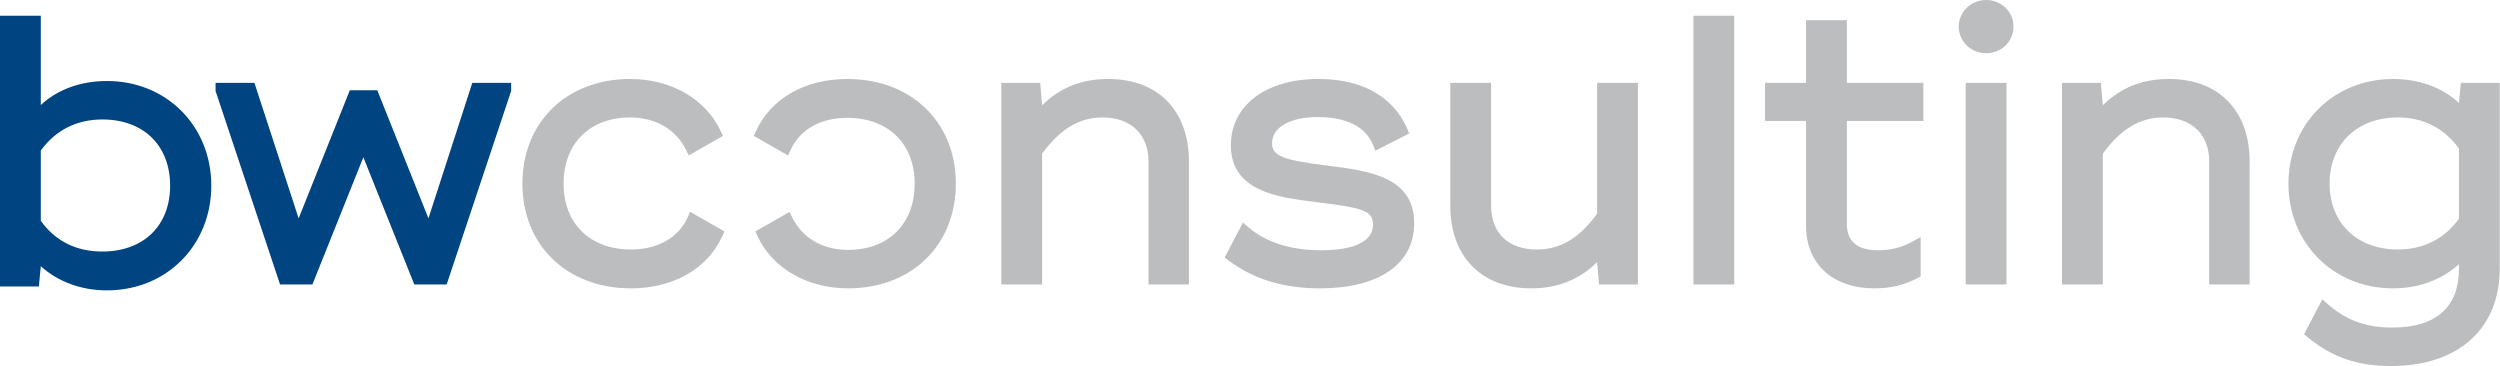
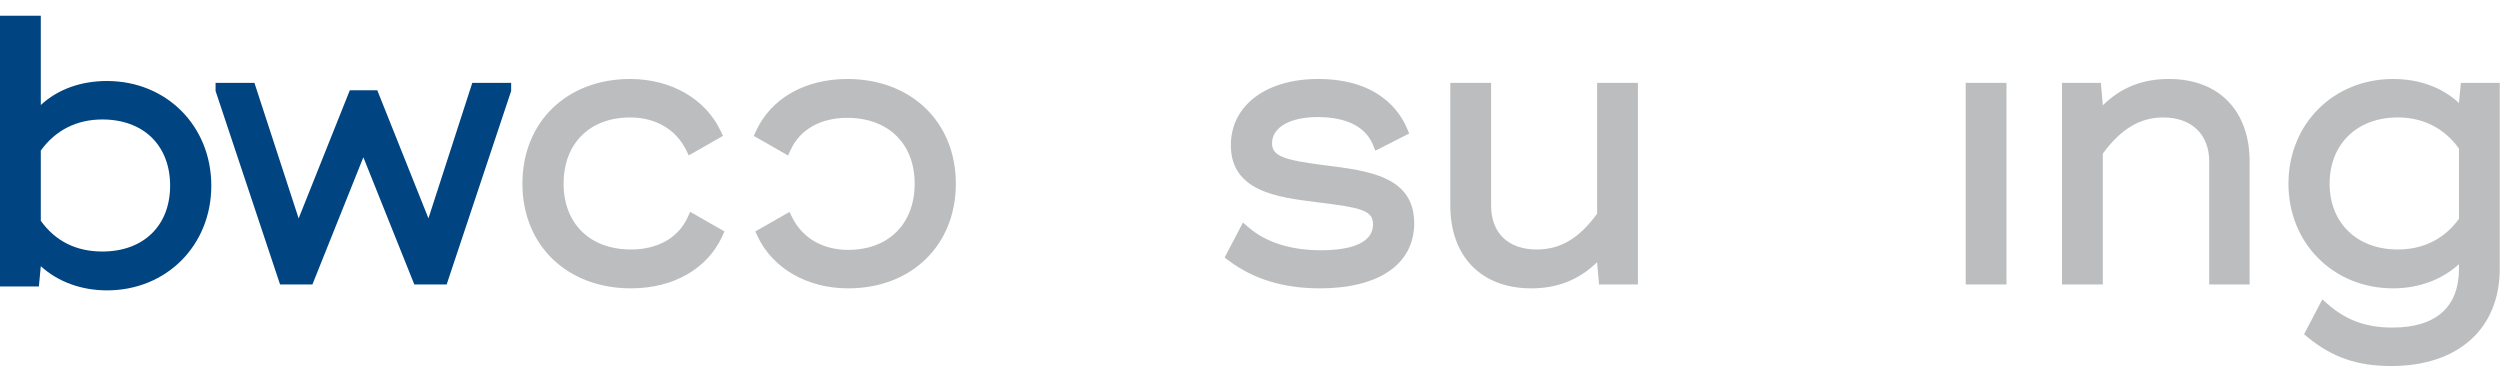
<svg xmlns="http://www.w3.org/2000/svg" version="1.1" id="Ebene_1" x="0px" y="0px" width="673.431px" height="98.597px" viewBox="0 0 673.431 98.597" enable-background="new 0 0 673.431 98.597" xml:space="preserve">
  <polygon fill="#004481" points="120.318,76.626 111.603,76.626 97.879,42.362 84.154,76.626 75.441,76.626 58.068,24.506   58.068,22.323 68.536,22.323 80.446,58.831 94.234,24.311 101.627,24.311 115.411,58.816 127.222,22.323 137.691,22.323   137.691,24.506 " />
  <g>
    <path fill="#BBBDBE" d="M169.966,77.673c-17.219,0-29.243-11.595-29.243-28.198c0-16.603,11.939-28.198,29.034-28.198   c11,0,20.347,5.388,24.393,14.059l0.592,1.266l-9.21,5.262l-0.711-1.449c-2.74-5.578-8.231-8.778-15.064-8.778   c-10.899,0-17.941,7.002-17.941,17.838c0,10.772,7.124,17.732,18.15,17.732c7.192,0,12.752-3.146,15.254-8.632l0.69-1.514   l9.238,5.278l-0.57,1.259C190.581,72.411,181.38,77.673,169.966,77.673" />
    <path fill="#BBBDBE" d="M228.444,77.673c-11,0-20.347-5.388-24.393-14.06l-0.591-1.266l9.209-5.262l0.713,1.449   c2.738,5.578,8.229,8.778,15.062,8.778c10.899,0,17.943-7.002,17.943-17.838c0-10.772-7.126-17.733-18.152-17.733   c-7.192,0-12.752,3.147-15.254,8.633l-0.69,1.513l-9.238-5.277l0.57-1.259c3.997-8.813,13.199-14.075,24.612-14.075   c17.219,0,29.243,11.595,29.243,28.198C257.478,66.078,245.539,77.673,228.444,77.673" />
-     <path fill="#BBBDBE" d="M320.263,76.626h-10.883V43.51c0-7.324-4.75-11.873-12.398-11.873c-6.228,0-11.408,3.1-16.267,9.749v35.239   h-10.99V22.322H280.2l0.515,6.042c4.926-4.818,10.681-7.088,17.837-7.088c13.391,0,21.711,8.521,21.711,22.234V76.626z" />
    <path fill="#BBBDBE" d="M355.57,77.673c-9.845,0-17.911-2.46-24.661-7.523l-1.032-0.775l4.94-9.43l1.449,1.251   c4.785,4.128,11.421,6.221,19.724,6.221c5.177,0,13.861-0.905,13.861-6.956c0-3.767-2.919-4.504-15.406-6.025   c-10.199-1.277-22.888-2.862-22.888-15.317c0-10.67,9.44-17.841,23.491-17.841c15.942,0,21.878,8.381,23.997,13.376l0.555,1.305   l-9.122,4.636l-0.62-1.536c-2.513-6.219-9.498-7.524-14.915-7.524c-7.466,0-12.291,2.772-12.291,7.06   c0,3.518,3.362,4.519,14.161,5.923c11.857,1.47,24.132,2.992,24.132,15.63C380.944,71.122,371.457,77.673,355.57,77.673" />
    <path fill="#BBBDBE" d="M412.485,77.673c-13.455,0-21.814-8.562-21.814-22.34v-33.01h10.987v33.01   c0,7.434,4.596,11.874,12.293,11.874c6.365,0,11.398-2.978,16.268-9.646V22.323h10.989v54.304h-10.475l-0.515-6.011   C425.38,75.357,419.545,77.673,412.485,77.673" />
-     <rect x="456.165" y="4.233" fill="#BBBDBE" width="10.988" height="72.393" />
-     <path fill="#BBBDBE" d="M504.867,77.673c-11.156,0-18.363-6.592-18.363-16.793V32.579h-11.05V22.323h11.05V5.449h10.989v16.874   h20.609v10.256h-20.609v27.777c0,4.685,2.833,7.06,8.421,7.06c3.364,0,6.374-0.759,9.205-2.321l2.252-1.243v10.6l-0.807,0.429   C512.978,76.786,509.261,77.673,504.867,77.673" />
    <rect x="529.504" y="22.322" fill="#BBBDBE" width="10.989" height="54.303" />
-     <path fill="#BBBDBE" d="M534.997,14.338c-4.068,0-7.377-3.216-7.377-7.169S530.929,0,534.997,0c4.136,0,7.378,3.148,7.378,7.169   C542.375,11.188,539.133,14.338,534.997,14.338" />
    <path fill="#BBBDBE" d="M605.986,76.626h-10.883V43.51c0-7.324-4.75-11.873-12.398-11.873c-6.229,0-11.409,3.1-16.267,9.749v35.239   h-10.99V22.322h10.475l0.516,6.041c4.925-4.818,10.679-7.087,17.837-7.087c13.391,0,21.711,8.521,21.711,22.234V76.626z" />
    <path fill="#BBBDBE" d="M644.119,98.597c-9.123,0-15.856-2.324-22.515-7.771l-0.957-0.784l4.921-9.394l1.45,1.268   c4.996,4.372,10.367,6.322,17.414,6.322c11.737,0,17.941-5.481,17.941-15.85v-1.229c-4.569,4.18-10.833,6.515-17.732,6.515   c-16.076,0-28.197-12.122-28.197-28.198c0-16.077,12.121-28.198,28.197-28.198c7.054,0,13.213,2.268,17.732,6.463l0.517-5.418   h10.472v50.065C673.362,88.554,662.158,98.597,644.119,98.597 M645.898,31.637c-10.982,0-18.361,7.169-18.361,17.838   c0,10.607,7.379,17.732,18.361,17.732c6.89,0,12.576-2.859,16.476-8.273V40.016C658.43,34.532,652.743,31.637,645.898,31.637" />
    <path fill="#004481" d="M28.826,78.218c-6.955,0-13.257-2.336-17.838-6.518l-0.516,5.471H0V4.234h10.988v24.054   c4.532-4.197,10.727-6.468,17.838-6.468c16.015,0,28.094,12.122,28.094,28.199C56.92,66.094,44.841,78.218,28.826,78.218    M10.988,59.477c3.947,5.492,9.524,8.275,16.581,8.275c11.09,0,18.257-6.961,18.257-17.733c0-10.835-7.167-17.837-18.257-17.837   c-6.912,0-12.635,2.894-16.581,8.378V59.477z" />
  </g>
</svg>